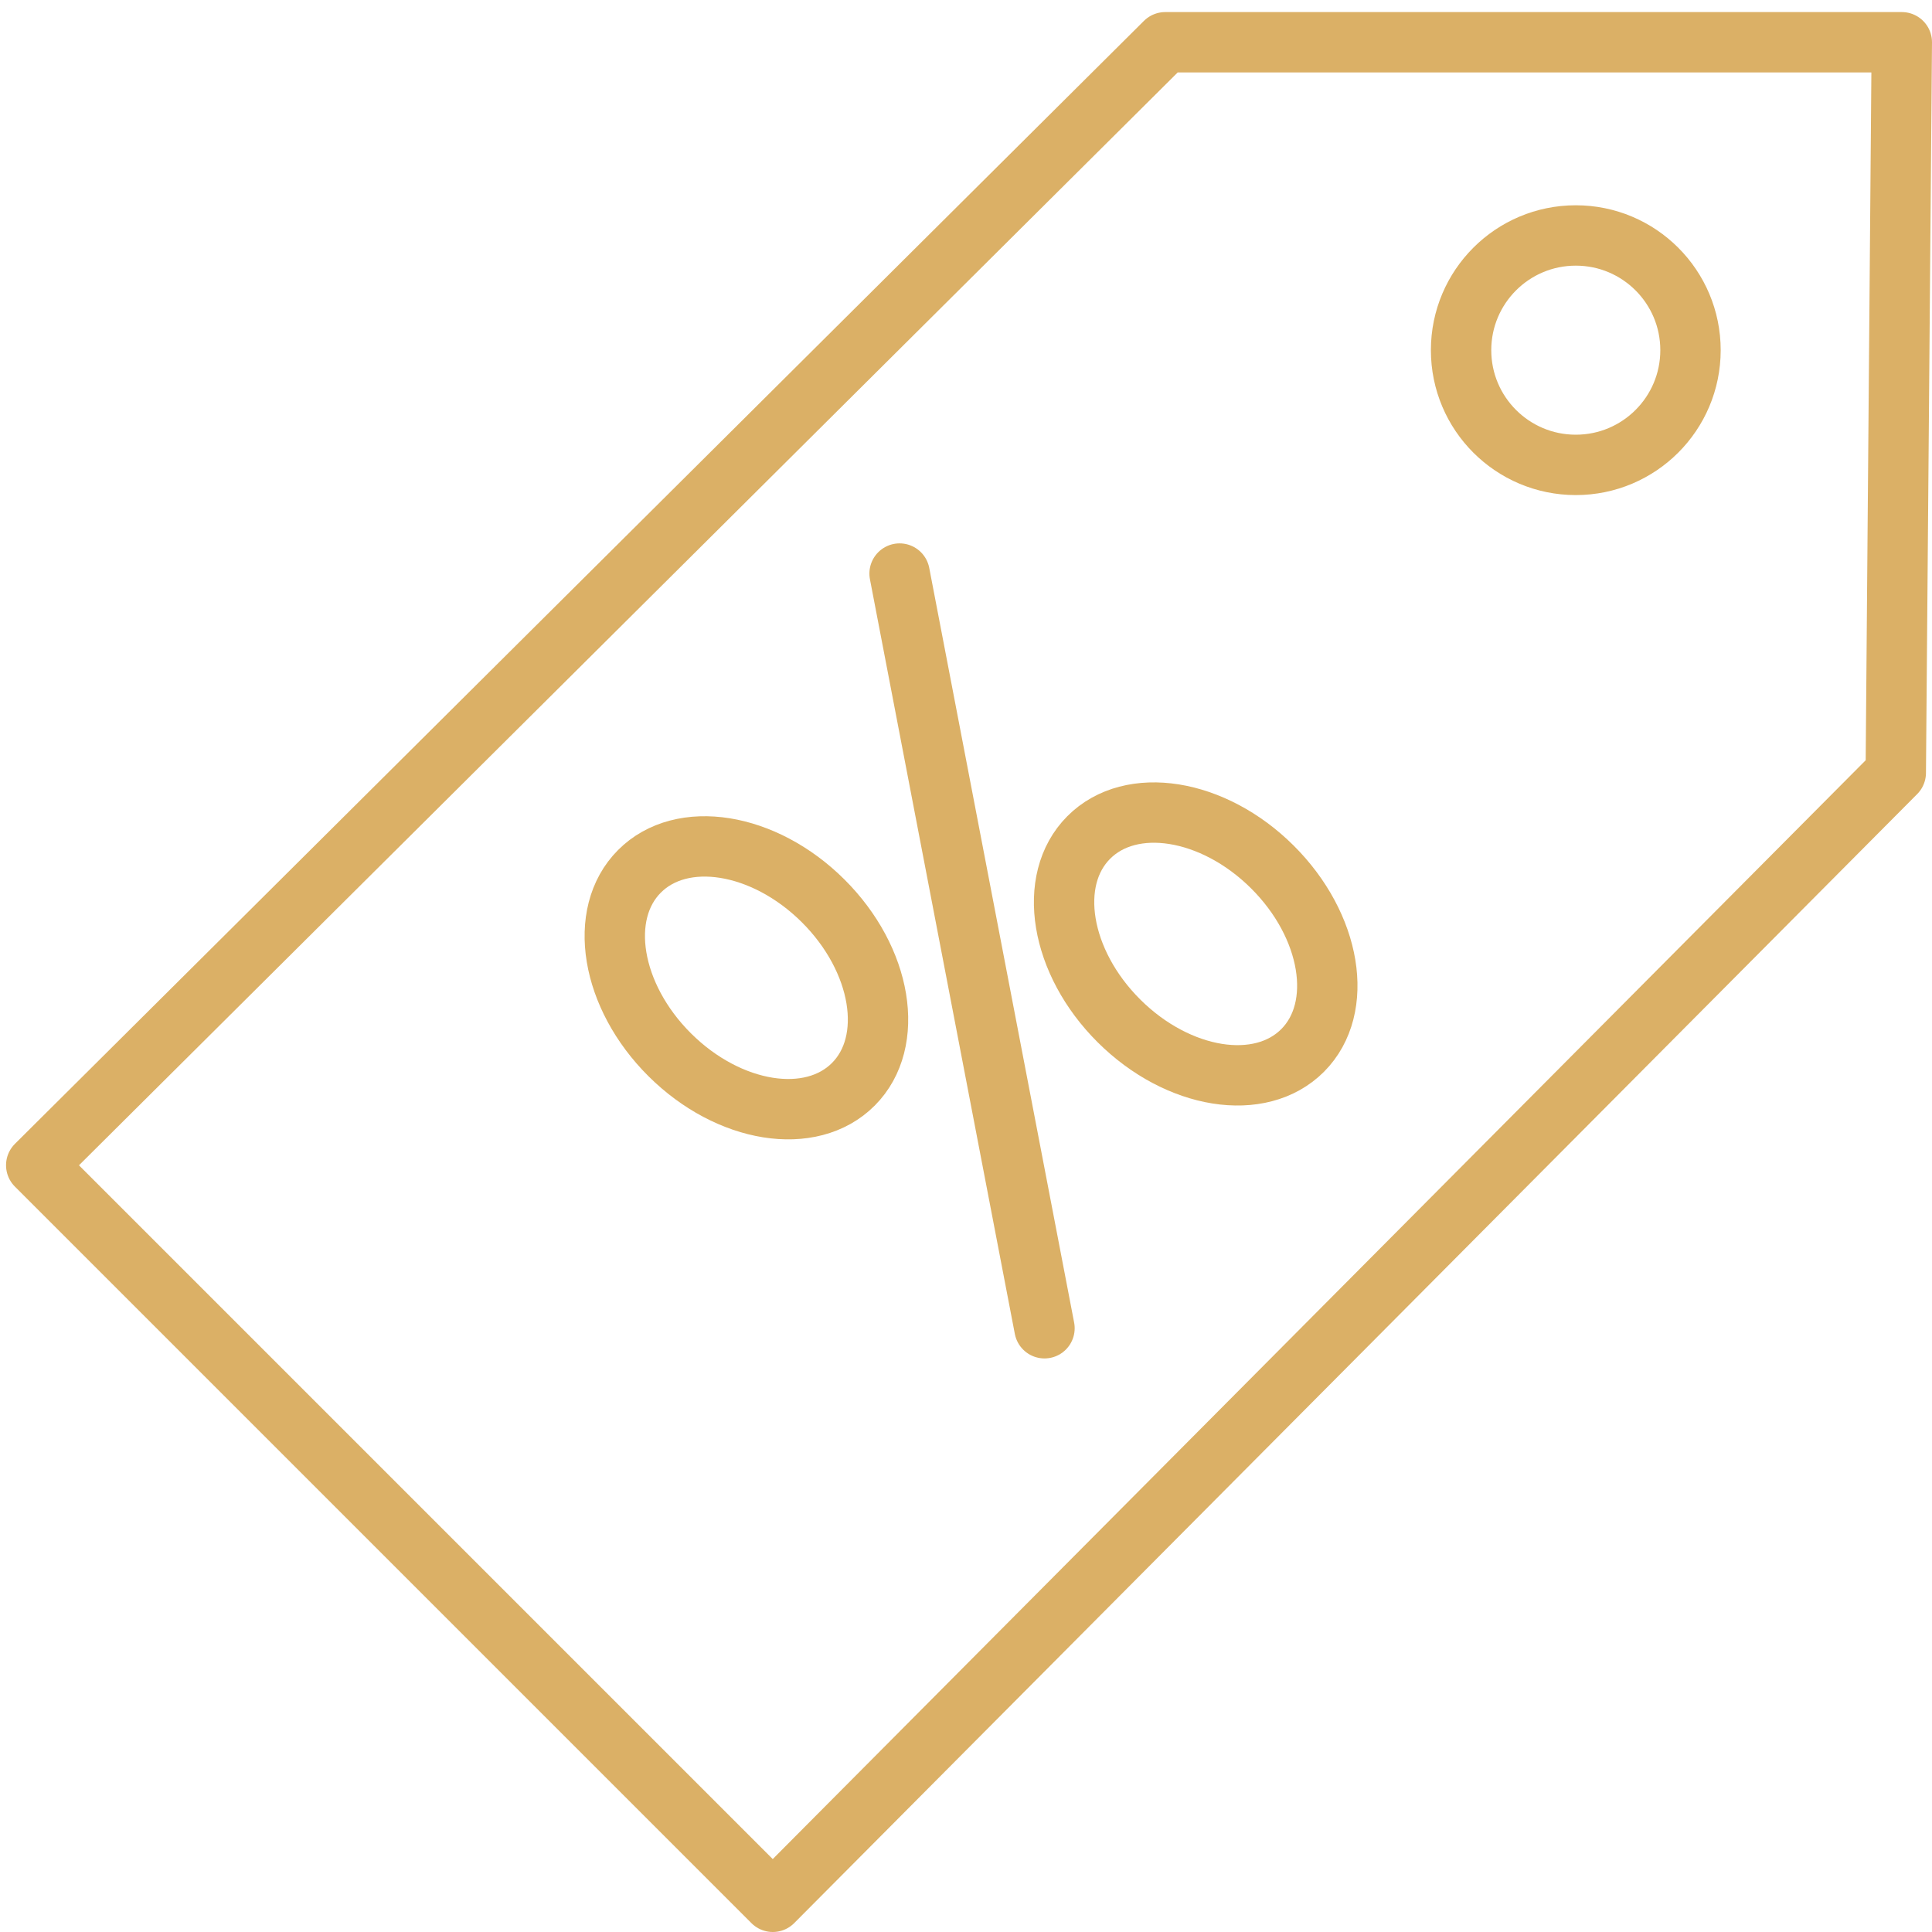
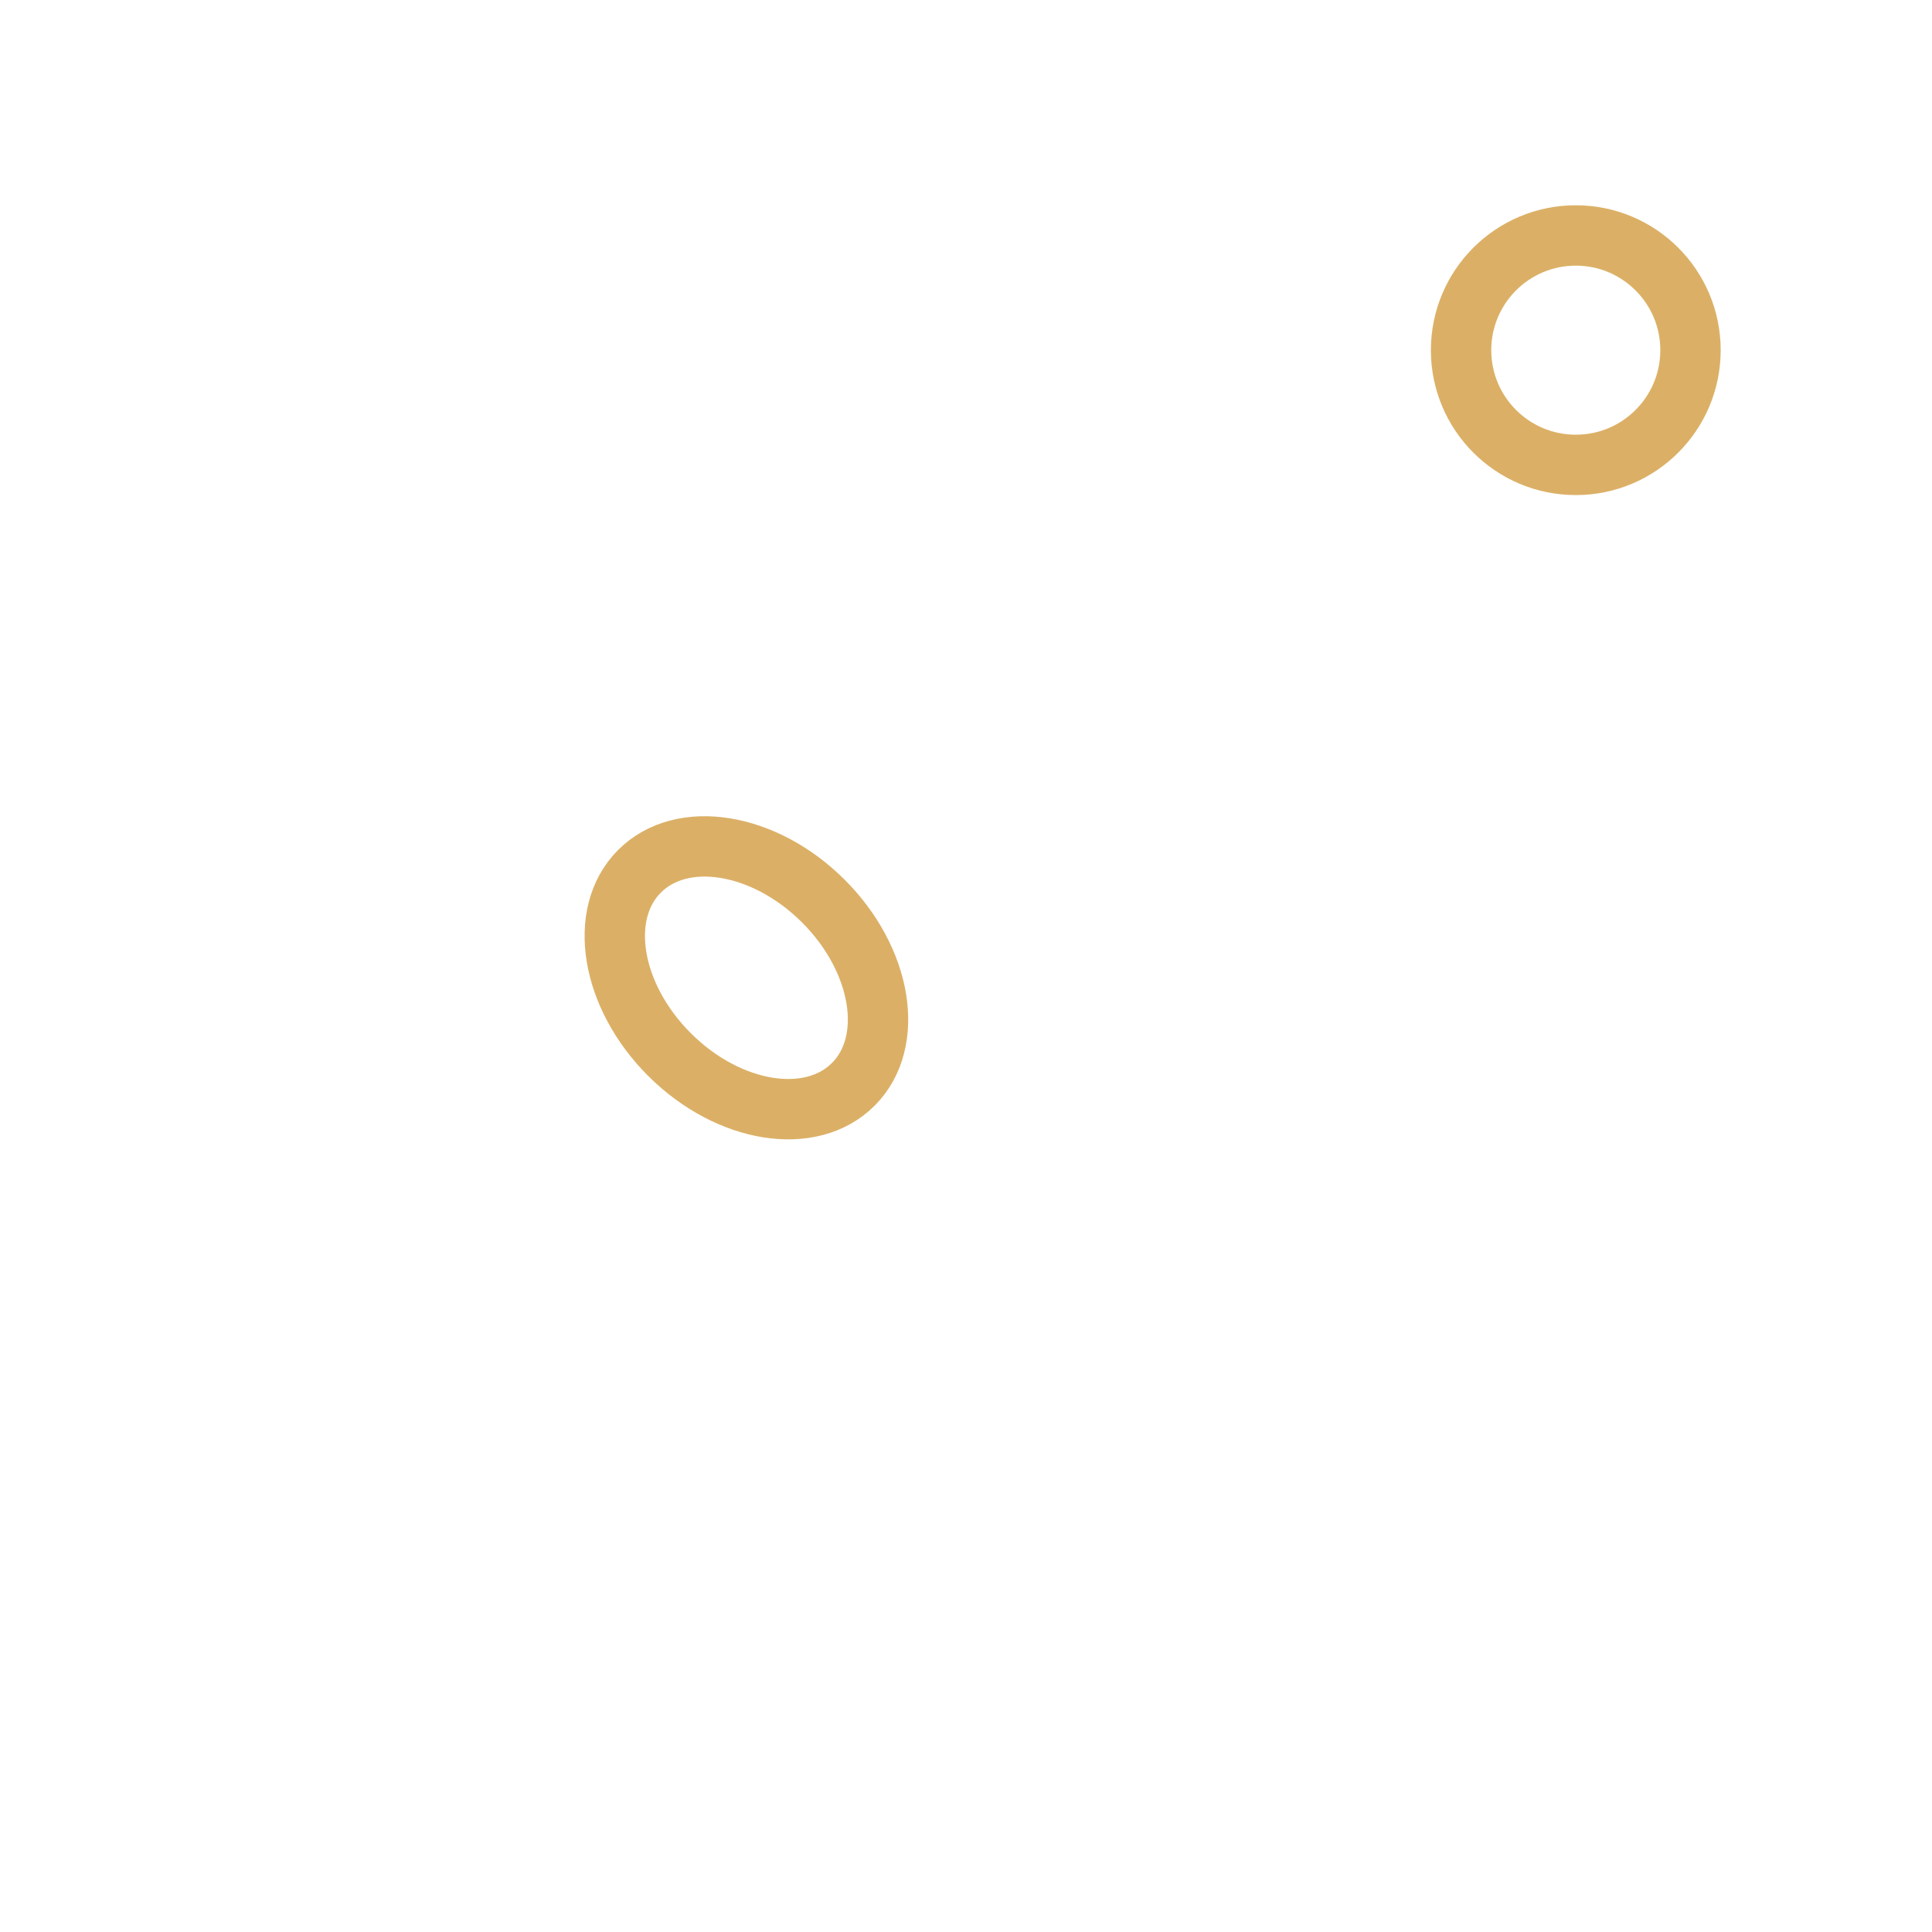
<svg xmlns="http://www.w3.org/2000/svg" version="1.1" id="Vrstva_1" x="0px" y="0px" viewBox="0 0 32 32" style="enable-background:new 0 0 32 32;" xml:space="preserve">
  <style type="text/css">
	.st0{fill:none;stroke:#DBB066;stroke-linecap:round;stroke-linejoin:round;}
</style>
-   <polygon class="st0" points="31.5,0.7 31.4,12.8 12.8,31.5 0.6,19.3 19.3,0.7 " />
  <circle class="st0" cx="26.1" cy="5.8" r="1.9" />
  <ellipse transform="matrix(0.705 -0.709 0.709 0.705 -7.865 13.566)" class="st0" cx="12.4" cy="16.2" rx="1.8" ry="2.5" />
-   <ellipse transform="matrix(0.705 -0.709 0.709 0.705 -5.215 18.675)" class="st0" cx="19.8" cy="15.6" rx="1.8" ry="2.5" />
-   <line class="st0" x1="17.3" y1="22" x2="14.9" y2="9.5" />
</svg>